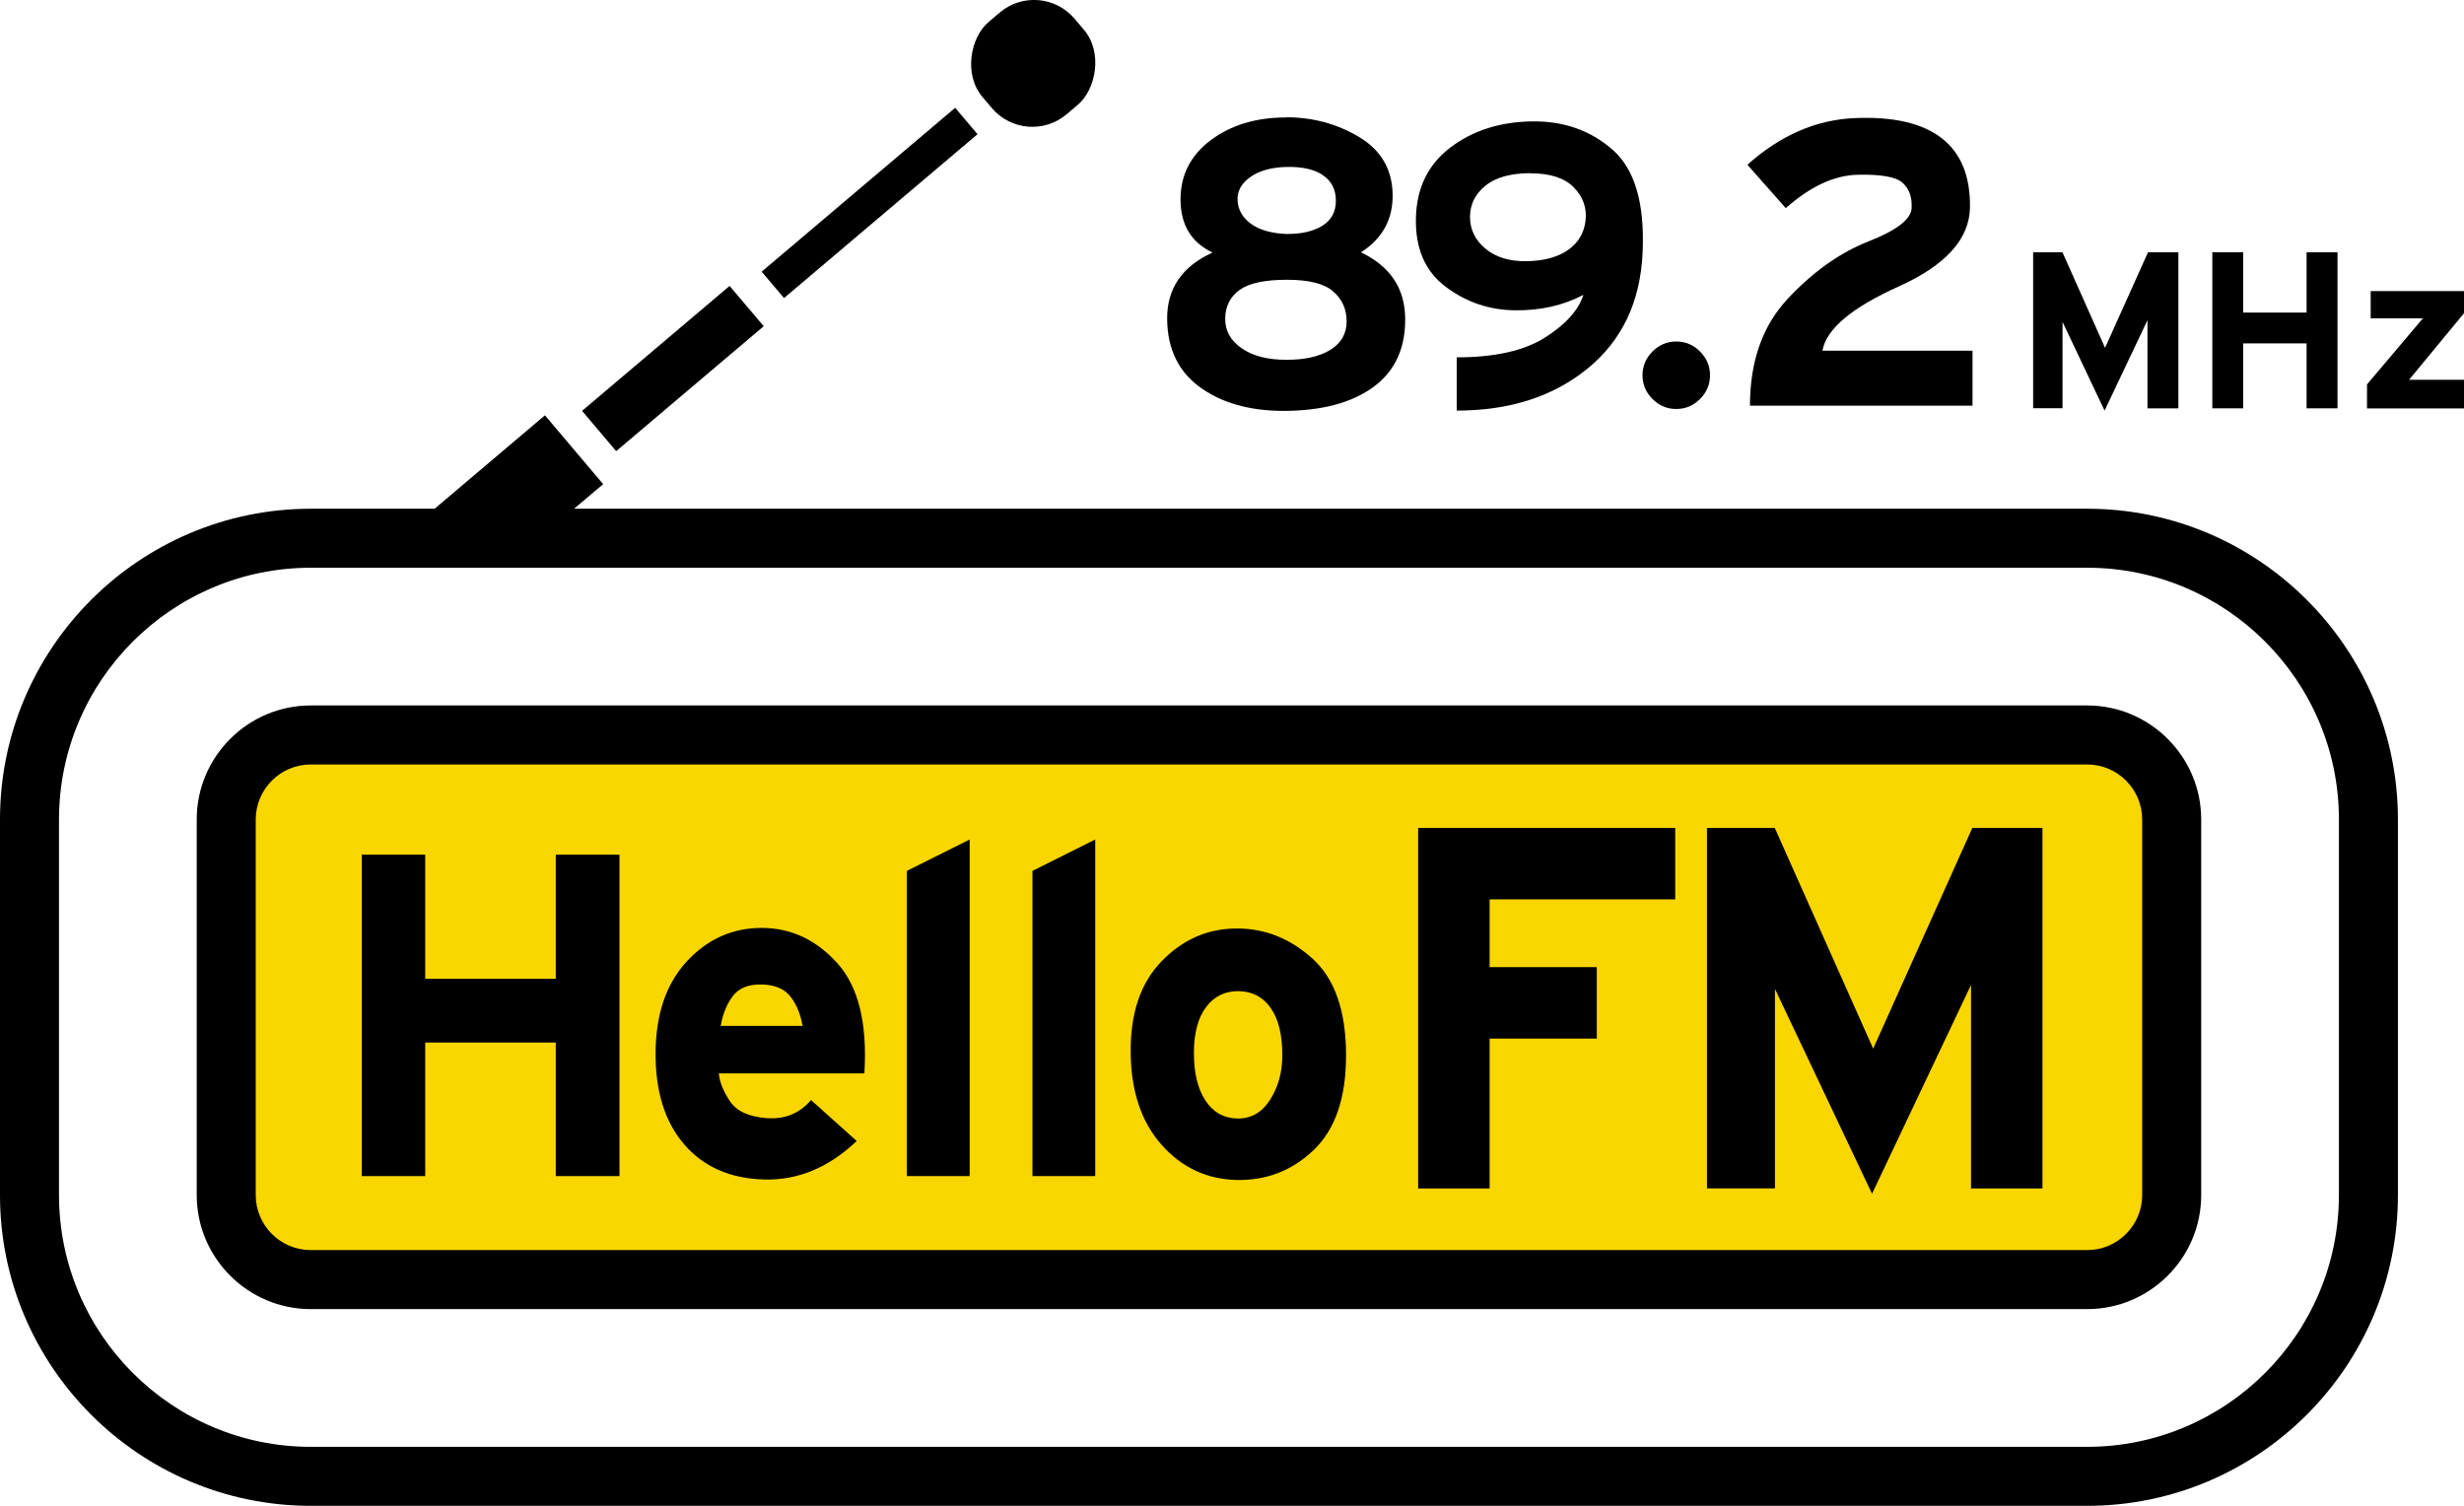
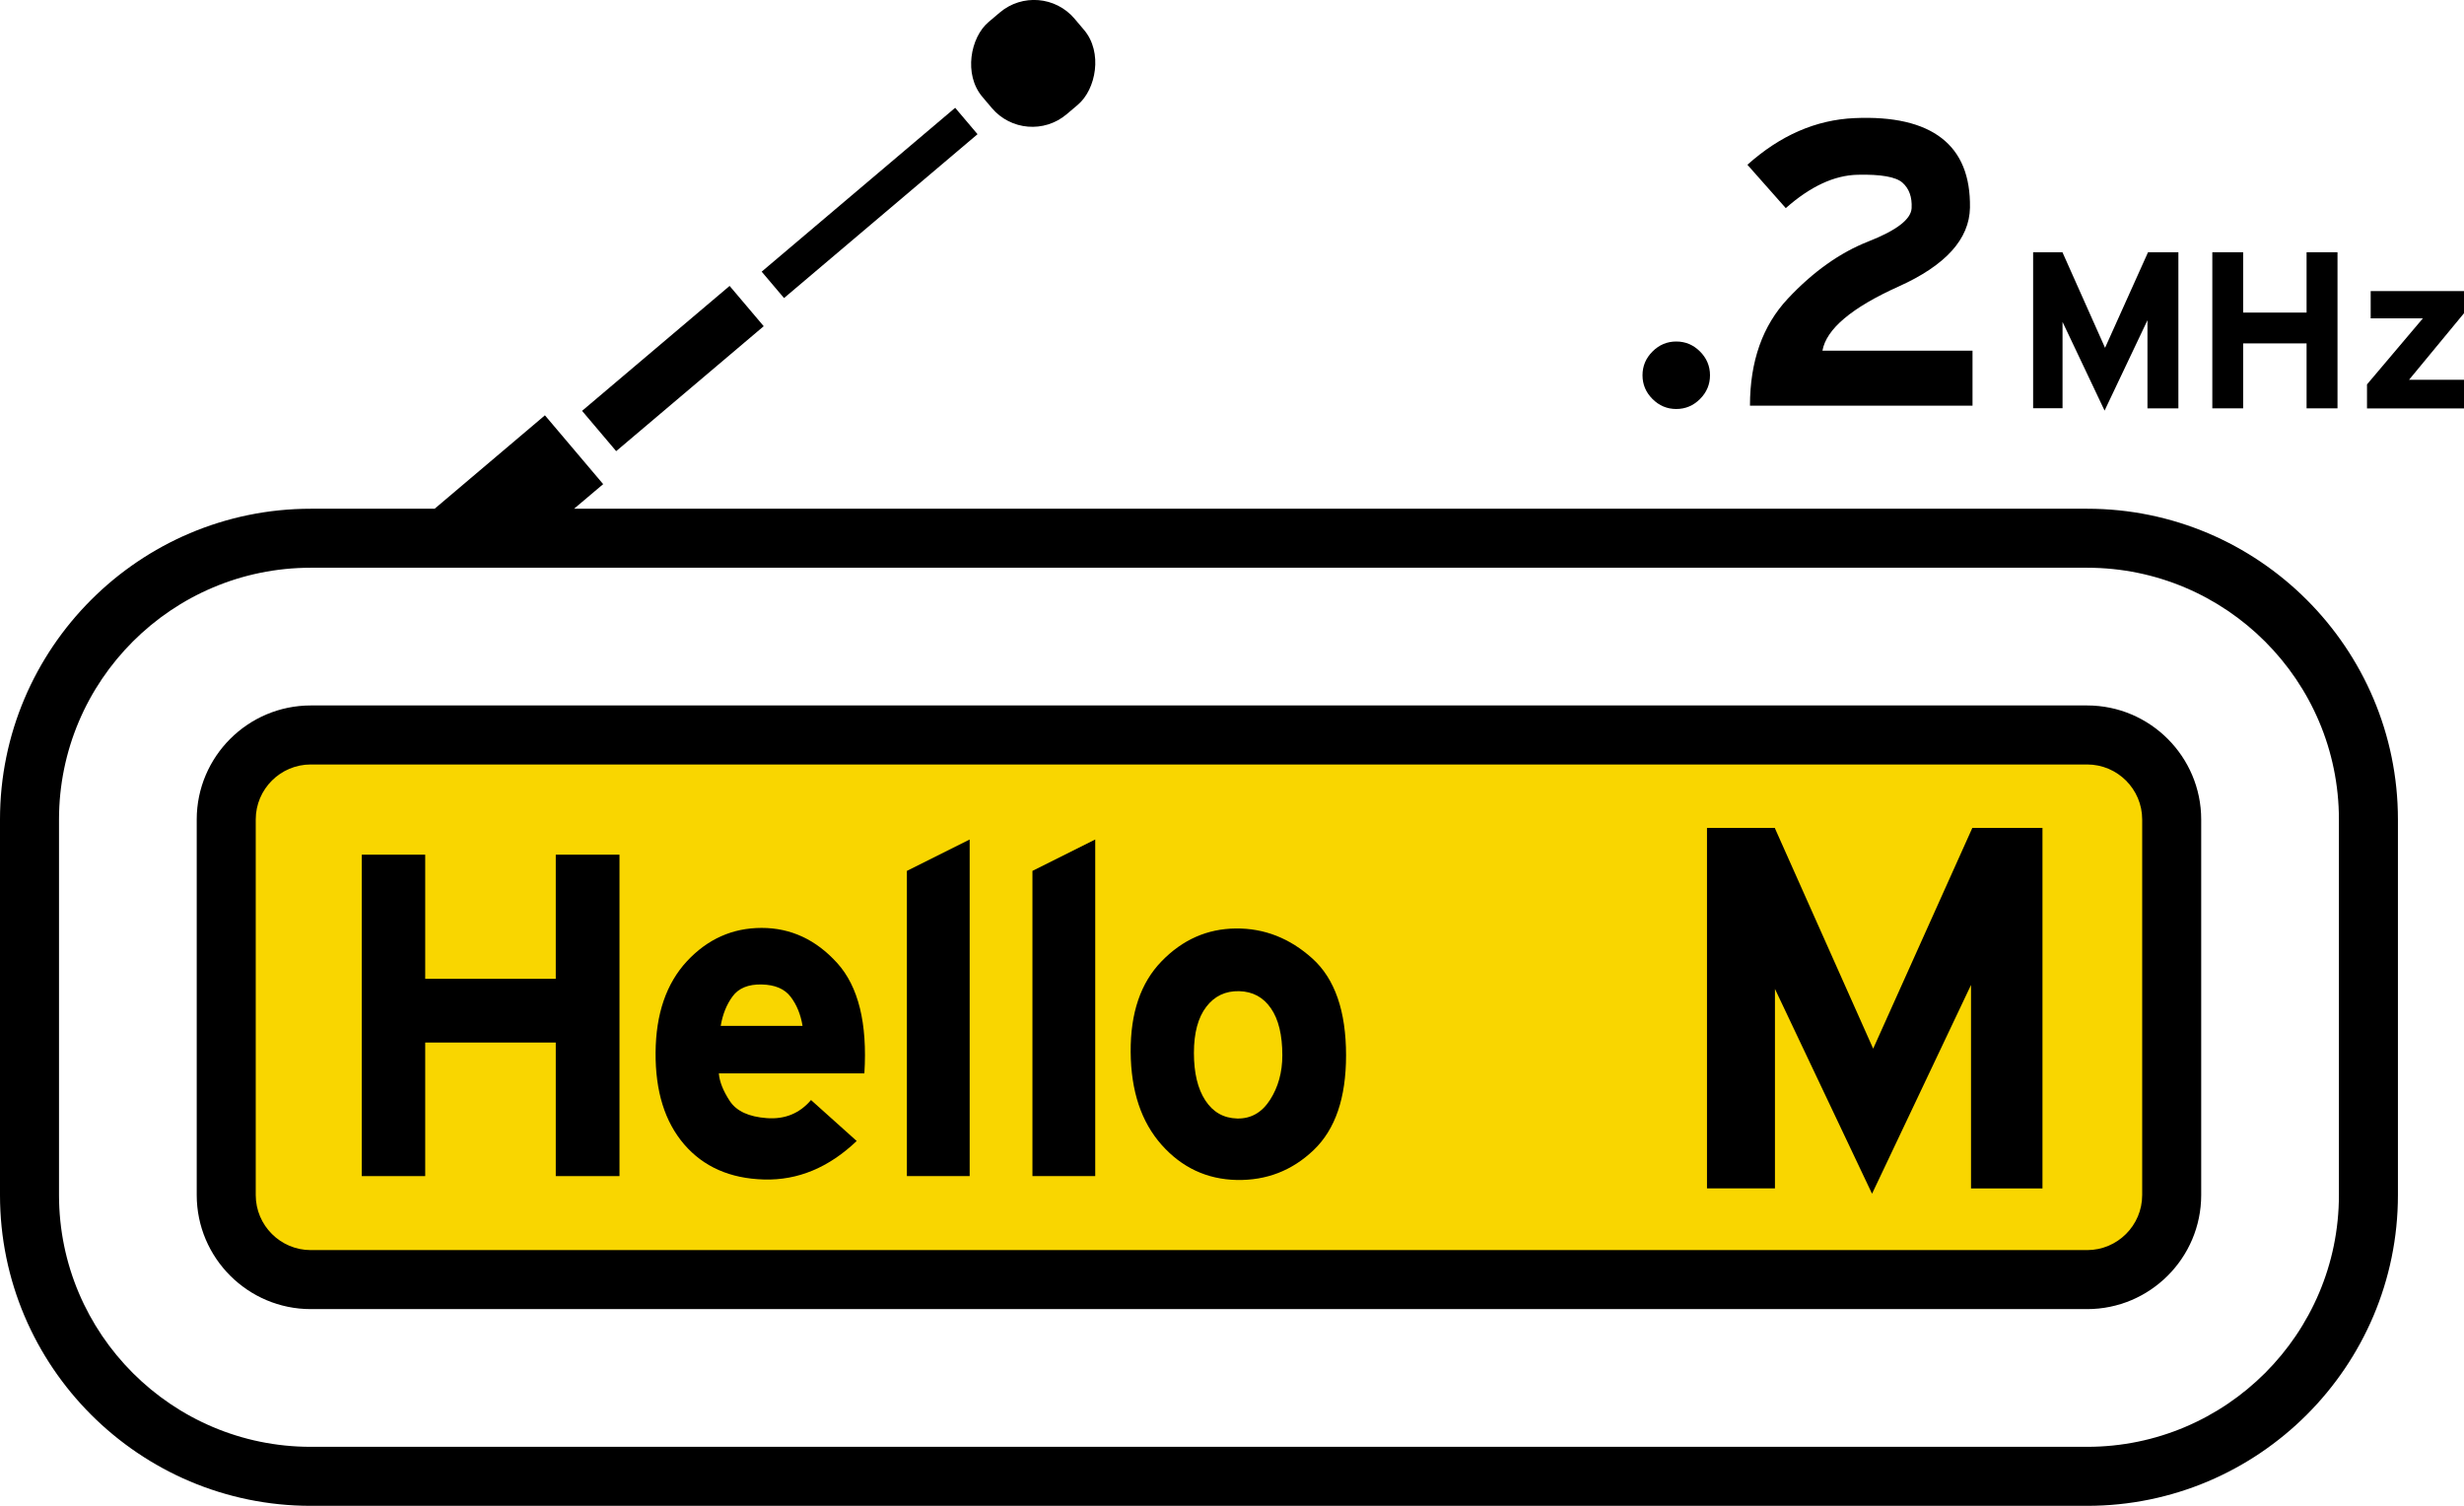
<svg xmlns="http://www.w3.org/2000/svg" id="_レイヤー_2" data-name="レイヤー 2" viewBox="0 0 261.4 159.75">
  <defs>
    <style>
      .cls-1 {
        fill: #f9d600;
      }
    </style>
  </defs>
  <g id="main">
    <g>
      <g>
        <path d="M215.69,26.76h3.11l4.52,10.14,4.56-10.14h3.22v16.56h-3.28v-9.35l-4.55,9.59-4.46-9.41v9.16h-3.12v-16.56Z" />
        <path d="M234.7,26.76h3.27v6.4h6.73v-6.4h3.28v16.56h-3.28v-6.89h-6.73v6.89h-3.27v-16.56Z" />
        <path d="M251.5,30.88h9.9v2.35l-5.83,7.06h5.83v3.04h-10.29v-2.55l5.93-7.01h-5.54v-2.89Z" />
        <g>
-           <path d="M136.42,12.44c2.83,0,5.41.69,7.74,2.08s3.52,3.4,3.58,6.06c.06,2.65-1.06,4.72-3.36,6.19,3.07,1.47,4.63,3.77,4.69,6.9s-.99,5.53-3.14,7.21c-2.15,1.68-5.14,2.58-8.98,2.7-3.83.12-6.97-.66-9.42-2.34-2.45-1.68-3.68-4.14-3.71-7.38-.03-3.24,1.58-5.6,4.82-7.07-2.24-1.06-3.37-2.9-3.4-5.53-.03-2.62,1.03-4.75,3.18-6.37,2.15-1.62,4.82-2.43,8-2.43ZM136.5,38.17c1.95,0,3.49-.35,4.64-1.06,1.15-.71,1.72-1.71,1.72-3.01s-.47-2.36-1.42-3.18c-.94-.83-2.58-1.24-4.91-1.24s-3.99.35-5,1.06c-1,.71-1.52,1.71-1.55,3.01-.03,1.3.55,2.36,1.72,3.18,1.18.83,2.77,1.24,4.77,1.24ZM136.59,24.82c1.53,0,2.77-.29,3.71-.88.94-.59,1.42-1.47,1.42-2.65s-.46-2.08-1.37-2.7-2.18-.91-3.8-.88c-1.62.03-2.92.38-3.89,1.06-.97.68-1.43,1.52-1.37,2.52.06,1,.55,1.83,1.46,2.48.91.65,2.2,1,3.85,1.06Z" />
-           <path d="M154.54,43.57v-5.66c4.01,0,7.12-.69,9.33-2.08,2.21-1.39,3.58-2.9,4.11-4.55-2.12,1.12-4.54,1.67-7.25,1.64-2.71-.03-5.16-.85-7.34-2.48s-3.24-4.04-3.18-7.25c.06-3.21,1.27-5.72,3.63-7.52,2.36-1.8,5.23-2.73,8.62-2.79,3.39-.06,6.26.94,8.62,3.01s3.42,5.7,3.18,10.92c-.24,5.22-2.18,9.31-5.84,12.29-3.66,2.98-8.28,4.46-13.88,4.46ZM162.41,18.37c-2.12,0-3.73.44-4.82,1.33-1.09.88-1.64,1.99-1.64,3.32s.55,2.45,1.64,3.36c1.09.91,2.55,1.36,4.38,1.33,1.83-.03,3.29-.43,4.38-1.19,1.09-.77,1.71-1.81,1.86-3.14.15-1.33-.27-2.49-1.24-3.49-.97-1-2.49-1.5-4.55-1.5Z" />
          <path d="M177.83,36.23c.97,0,1.81.35,2.52,1.06.71.71,1.06,1.55,1.06,2.52s-.35,1.81-1.06,2.52c-.71.71-1.55,1.06-2.52,1.06s-1.81-.35-2.52-1.06c-.71-.71-1.06-1.55-1.06-2.52s.35-1.81,1.06-2.52,1.55-1.06,2.52-1.06Z" />
          <path d="M185.65,43.04c0-4.72,1.34-8.5,4.02-11.36s5.53-4.88,8.53-6.06c3.01-1.18,4.54-2.36,4.6-3.54.06-1.18-.27-2.08-.97-2.7s-2.3-.9-4.77-.84c-2.48.06-5.01,1.24-7.61,3.54l-4.07-4.6c3.48-3.12,7.27-4.77,11.36-4.95,4.1-.18,7.18.53,9.24,2.12,2.06,1.59,3.06,4.05,3.01,7.38-.06,3.33-2.58,6.12-7.56,8.36s-7.68,4.51-8.09,6.81h15.92v5.84h-23.61Z" />
        </g>
      </g>
      <g>
        <rect class="cls-1" x="24" y="77.97" width="206.39" height="57.77" rx="8.97" ry="8.97" />
        <rect x="103.2" y=".32" width="12.82" height="12.82" rx="5.63" ry="5.63" transform="translate(43.91 -81.27) rotate(49.74)" />
        <rect x="90.41" y="8.08" width="3.67" height="26.9" transform="translate(49.07 -62.78) rotate(49.74)" />
        <rect x="68.58" y="28.84" width="5.6" height="20.51" transform="translate(55.09 -40.64) rotate(49.74)" />
        <g>
          <path d="M38.38,90.67h6.73v13.17h13.85v-13.17h6.76v34.1h-6.76v-14.17h-13.85v14.17h-6.73v-34.1Z" />
          <path d="M90.89,121.04c-2.96,2.82-6.24,4.19-9.84,4.09-3.6-.1-6.42-1.35-8.47-3.73-2.05-2.39-3.06-5.63-3.03-9.74.03-4.1,1.14-7.33,3.33-9.69,2.19-2.35,4.83-3.53,7.92-3.53s5.77,1.24,8.02,3.73c2.25,2.49,3.21,6.39,2.88,11.7h-15.44c.07.87.45,1.85,1.16,2.93.71,1.08,2.02,1.68,3.93,1.82,1.92.14,3.48-.5,4.69-1.92l4.84,4.34ZM76.46,108.83h8.68c-.2-1.21-.62-2.24-1.26-3.08-.64-.84-1.66-1.28-3.08-1.31-1.41-.03-2.44.39-3.08,1.26-.64.87-1.06,1.92-1.26,3.13Z" />
          <path d="M96.21,124.77v-32.38l6.66-3.33v35.71h-6.66Z" />
          <path d="M109.53,124.77v-32.38l6.66-3.33v35.71h-6.66Z" />
          <path d="M142.8,111.96c0,4.51-1.14,7.85-3.43,10.04-2.29,2.19-5.01,3.24-8.17,3.18-3.16-.07-5.82-1.31-7.97-3.73-2.15-2.42-3.25-5.7-3.28-9.84-.03-4.14,1.06-7.35,3.28-9.63,2.22-2.29,4.84-3.45,7.87-3.48,3.03-.03,5.73,1.03,8.12,3.18,2.39,2.15,3.58,5.58,3.58,10.29ZM136.04,111.96c0-2.15-.4-3.82-1.21-4.99-.81-1.18-1.93-1.78-3.38-1.82-1.45-.03-2.61.52-3.48,1.66-.87,1.14-1.31,2.77-1.31,4.89s.4,3.8,1.21,5.04c.81,1.24,1.93,1.88,3.38,1.92,1.45.03,2.61-.62,3.48-1.97.87-1.35,1.31-2.93,1.31-4.74Z" />
        </g>
        <g>
-           <path d="M150.45,87.83h27.27v7.58h-19.69v7.19h11.37v7.58h-11.37v15.9h-7.58v-38.25Z" />
          <path d="M181.09,87.83h7.19l10.44,23.42,10.52-23.42h7.44v38.25h-7.58v-21.59l-10.5,22.15-10.3-21.73v21.16h-7.21v-38.25Z" />
        </g>
        <path d="M20.87,86.94v39.84c0,6.67,5.43,12.1,12.1,12.1h188.45c6.67,0,12.1-5.43,12.1-12.1v-39.84c0-6.67-5.43-12.1-12.1-12.1H32.97c-6.67,0-12.1,5.43-12.1,12.1ZM227.26,86.94v39.84c0,3.22-2.62,5.84-5.84,5.84H32.97c-3.22,0-5.84-2.62-5.84-5.84v-39.84c0-3.22,2.62-5.84,5.84-5.84h188.45c3.22,0,5.84,2.62,5.84,5.84Z" />
        <path d="M221.42,53.97H60.9l3.09-2.61-6.18-7.3-11.7,9.91h-13.13C14.79,53.97,0,68.76,0,86.94v39.84c0,18.18,14.79,32.97,32.97,32.97h188.45c18.18,0,32.97-14.79,32.97-32.97v-39.84c0-18.18-14.79-32.97-32.97-32.97ZM248.13,126.78c0,14.73-11.98,26.71-26.71,26.71H32.97c-14.73,0-26.71-11.98-26.71-26.71v-39.84c0-14.73,11.98-26.71,26.71-26.71h188.45c14.73,0,26.71,11.98,26.71,26.71v39.84Z" />
      </g>
    </g>
  </g>
</svg>